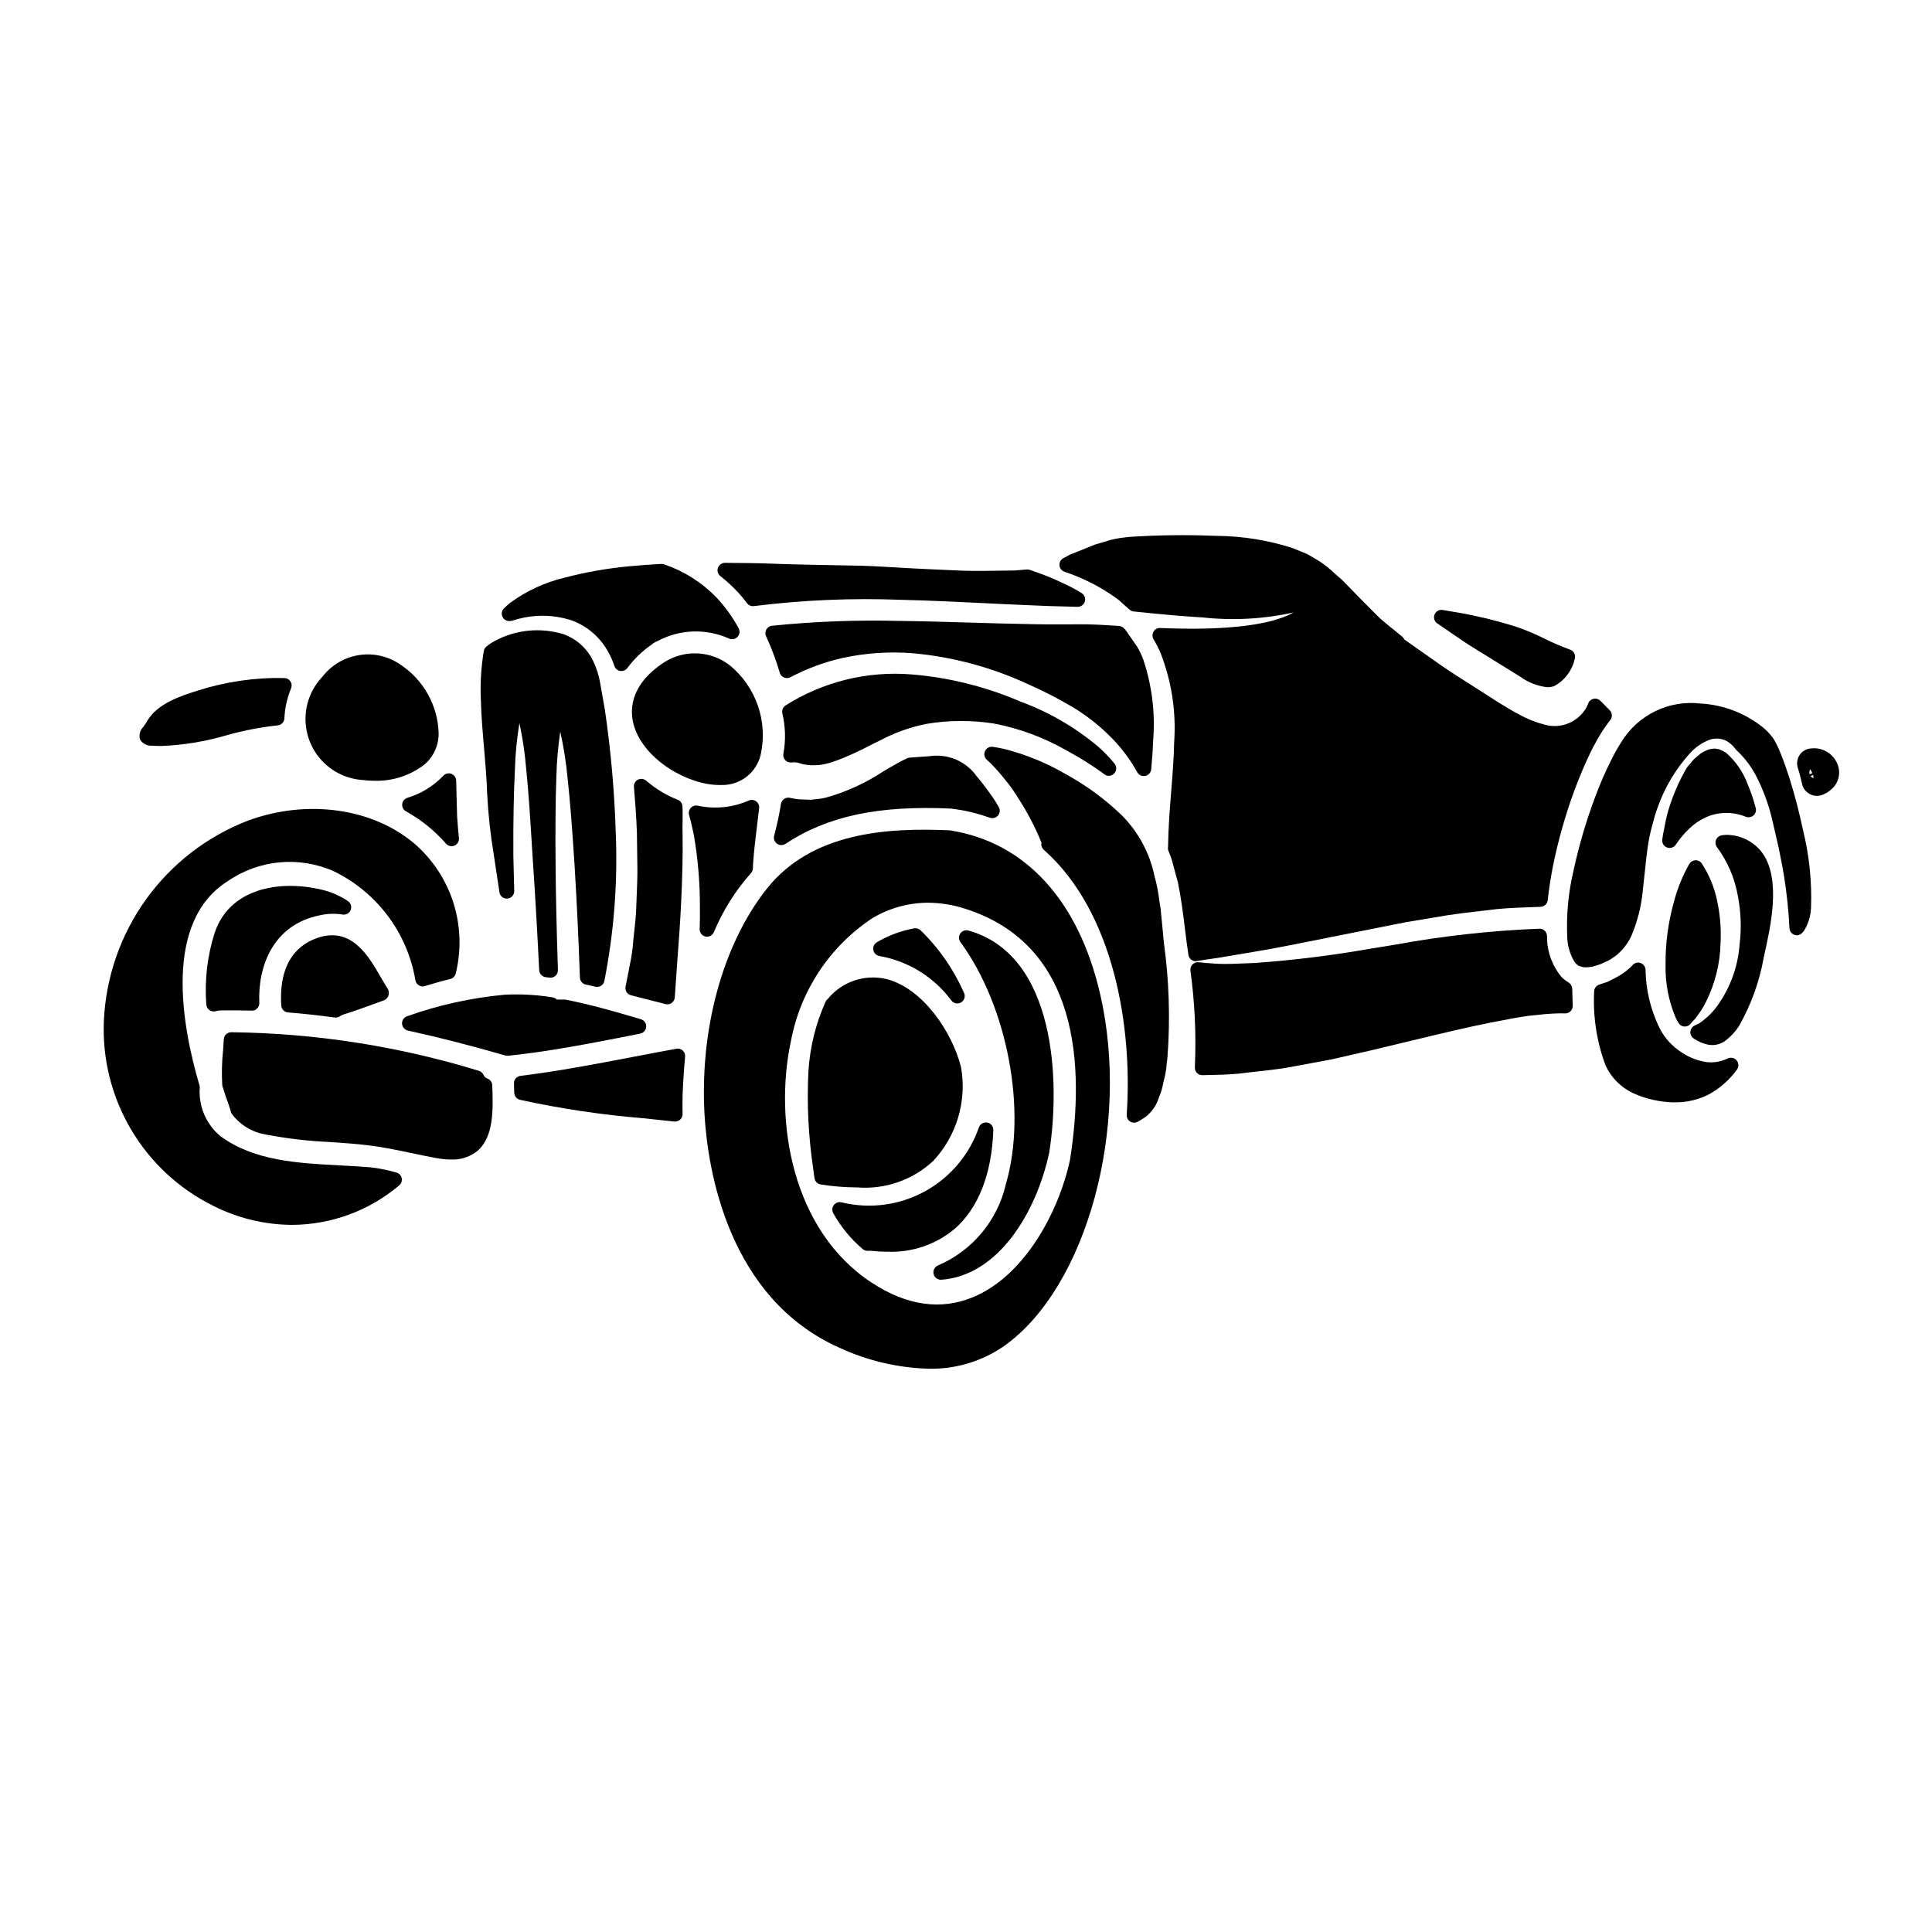
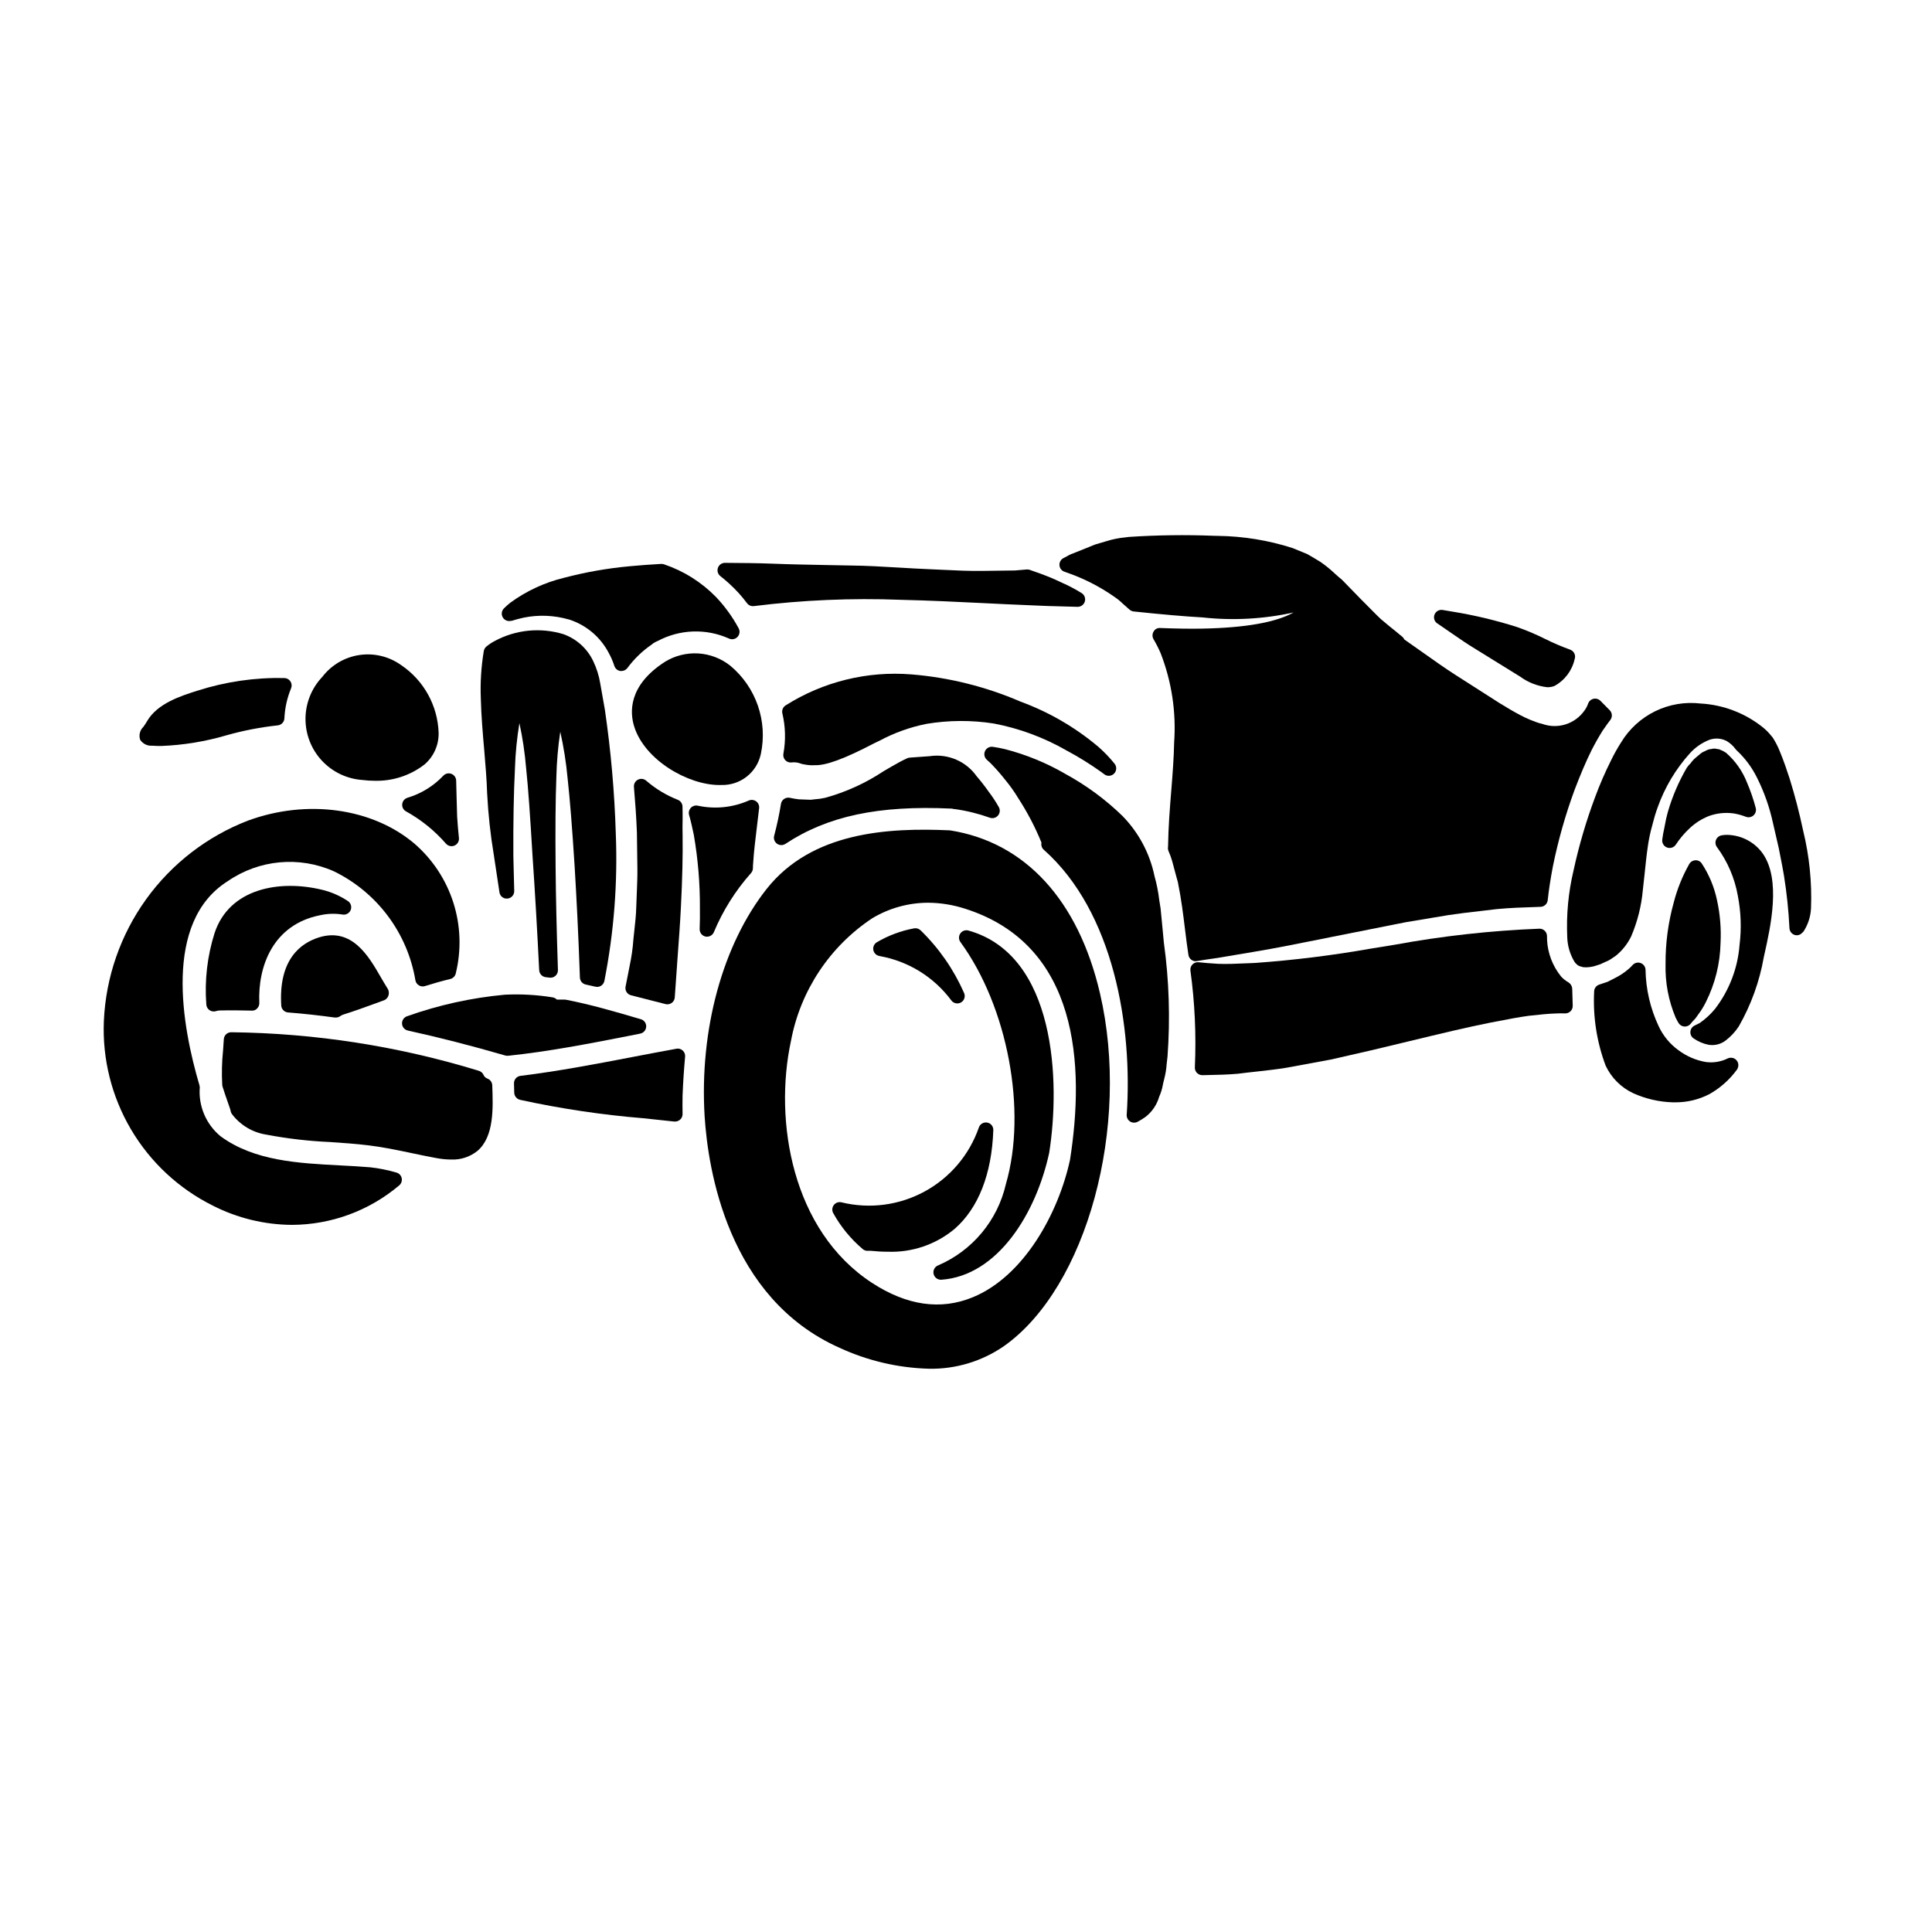
<svg xmlns="http://www.w3.org/2000/svg" fill="#000000" width="800px" height="800px" version="1.1" viewBox="144 144 512 512">
  <g>
    <path d="m249.02 454.73c-2.269-0.664-4.594-1.129-6.945-1.387-2.582-0.215-5.227-0.359-7.898-0.496-11.207-0.586-22.789-1.18-31.684-7.691h-0.004c-3.875-3.168-5.945-8.039-5.543-13.027-0.012-0.168-0.035-0.332-0.082-0.492-4.602-15.547-9.746-43.25 7.477-54.109h0.004c8.285-5.727 18.957-6.719 28.156-2.617 11.434 5.582 19.473 16.332 21.586 28.879 0.098 0.555 0.434 1.043 0.914 1.336 0.484 0.297 1.07 0.367 1.609 0.199 2.231-0.699 4.453-1.34 6.711-1.879 0.754-0.18 1.332-0.785 1.477-1.547 1.504-6.176 1.273-12.652-0.66-18.707-1.938-6.059-5.504-11.465-10.312-15.625-11.148-9.445-28.461-11.844-44.113-6.094h-0.004c-10.832 4.18-20.215 11.43-26.996 20.855-6.781 9.43-10.668 20.629-11.188 32.23-0.43 10.082 2.07 20.074 7.203 28.766 5.133 8.691 12.676 15.707 21.711 20.199 6.492 3.297 13.664 5.039 20.945 5.082 10.398-0.039 20.453-3.742 28.398-10.457 0.57-0.469 0.824-1.219 0.668-1.941-0.16-0.719-0.711-1.293-1.426-1.477z" />
    <path d="m240.12 350.71c1.016 0.133 2.039 0.199 3.062 0.199 4.801 0.152 9.508-1.371 13.309-4.309 2.438-2.086 3.812-5.156 3.75-8.363-0.234-7.258-3.945-13.957-9.973-18.004-3.203-2.277-7.16-3.227-11.047-2.644-3.887 0.582-7.394 2.648-9.789 5.766-2.848 2.992-4.449 6.957-4.473 11.09-0.023 4.133 1.531 8.117 4.348 11.141 2.816 3.019 6.684 4.856 10.805 5.121z" />
    <path d="m184.35 341.62c0.789 0.055 1.574 0.074 2.363 0.074 5.883-0.227 11.715-1.184 17.363-2.848 4.414-1.246 8.922-2.117 13.48-2.609 0.992-0.078 1.77-0.883 1.812-1.871 0.125-2.738 0.727-5.43 1.77-7.961 0.25-0.598 0.188-1.281-0.168-1.824-0.355-0.547-0.953-0.879-1.602-0.895-7.797-0.164-15.57 0.961-23 3.336-4.492 1.426-10.629 3.375-13.383 8.078h0.004c-0.301 0.523-0.633 1.031-0.992 1.52-0.922 0.879-1.254 2.211-0.855 3.422 0.695 1.074 1.93 1.68 3.207 1.578z" />
    <path d="m250.59 357.1c-0.078 0.781 0.312 1.535 1 1.918 4.004 2.211 7.586 5.102 10.59 8.551 0.562 0.648 1.48 0.859 2.269 0.516 0.789-0.344 1.266-1.156 1.172-2.012-0.188-1.82-0.348-3.711-0.477-5.664-0.055-1.68-0.102-3.453-0.148-5.289l-0.109-4.262v-0.004c-0.023-0.797-0.527-1.504-1.277-1.785-0.746-0.281-1.594-0.078-2.137 0.508-2.602 2.746-5.883 4.762-9.508 5.844-0.75 0.234-1.293 0.895-1.375 1.68z" />
    <path d="m220.34 412.31c4.113 0.316 8.285 0.789 12.395 1.348 0.09 0.008 0.18 0.008 0.27 0 0.391 0 0.773-0.113 1.098-0.332 0.25-0.184 0.523-0.332 0.816-0.434 3.047-0.953 6.168-2.094 9.359-3.262l1.621-0.594v-0.004c0.566-0.273 0.977-0.793 1.102-1.41 0.141-0.648-0.012-1.328-0.414-1.855-0.562-0.887-1.129-1.863-1.711-2.867-3.211-5.555-7.602-13.164-16.312-10.492-4.981 1.551-10.762 5.934-10.031 18.039h-0.004c0.051 0.988 0.824 1.785 1.812 1.863z" />
    <path d="m273.14 429.82c-0.461-0.172-0.832-0.531-1.016-0.988-0.242-0.52-0.703-0.91-1.258-1.066-21.262-6.519-43.348-9.961-65.586-10.211-1.047-0.004-1.91 0.812-1.969 1.855-0.055 1.023-0.133 2.055-0.207 3.09h-0.004c-0.305 3.008-0.375 6.035-0.203 9.055 0.016 0.141 0.043 0.281 0.082 0.422 0.465 1.477 0.969 2.93 1.469 4.363l0.527 1.516c0.074 0.211 0.125 0.426 0.16 0.645 0.059 0.266 0.168 0.512 0.324 0.734 2.211 2.926 5.473 4.883 9.102 5.449 5.594 1.062 11.262 1.723 16.949 1.969 3.332 0.227 6.781 0.461 10.156 0.875 3.852 0.465 7.688 1.27 11.414 2.055 2.195 0.461 4.402 0.926 6.625 1.332v-0.004c1.25 0.238 2.519 0.363 3.793 0.375 2.559 0.125 5.07-0.699 7.059-2.309 4.414-3.812 4.121-11.34 3.894-17.387v0.004c-0.035-0.805-0.555-1.504-1.312-1.773z" />
    <path d="m273.1 354.29c0.277 5.453 0.867 10.883 1.766 16.27l0.328 2.191 0.168 1.102c0.395 2.481 0.715 4.648 0.996 6.594 0.129 1.043 1.07 1.793 2.117 1.68 1.043-0.09 1.832-0.977 1.801-2.019-0.074-2.426-0.125-4.723-0.176-6.945l-0.055-2.406c-0.051-8.754 0.09-16.531 0.426-23.133h-0.004c0.129-4.016 0.523-8.023 1.184-11.988 0.855 3.949 1.449 7.949 1.781 11.973 0.578 5.469 1.055 12.527 1.676 22.902 0.66 9.613 1.258 19.902 1.781 30.59l0.004 0.004c0.047 0.977 0.805 1.773 1.781 1.863 0.305 0.027 0.57 0.051 0.879 0.105v0.004c0.582 0.102 1.184-0.066 1.629-0.453 0.449-0.391 0.695-0.961 0.676-1.551-0.359-11.152-0.547-19.492-0.613-27.047-0.098-9.898-0.035-18.203 0.195-24.008v-0.004c0.09-4.051 0.438-8.094 1.039-12.102 0.91 4.066 1.559 8.188 1.941 12.332 0.605 5.465 1.219 13.137 1.871 23.457 0.473 7.969 0.965 17.039 1.391 29.352v0.004c0.027 0.895 0.66 1.656 1.539 1.852l2.574 0.578c0.145 0.035 0.293 0.051 0.441 0.051 0.375 0 0.738-0.102 1.051-0.301 0.445-0.281 0.758-0.727 0.871-1.238 2.539-12.875 3.559-26.008 3.031-39.121-0.332-10.965-1.297-21.898-2.883-32.754l-1.238-7.019v0.004c-0.336-2.047-0.961-4.035-1.859-5.906-1.578-3.324-4.406-5.887-7.871-7.133-6.078-1.863-12.652-1.211-18.246 1.809-0.777 0.41-1.512 0.895-2.188 1.457-0.371 0.305-0.617 0.734-0.695 1.207-0.691 4.16-0.957 8.383-0.785 12.594 0.117 4.684 0.516 9.238 0.902 13.637 0.336 4.035 0.664 7.832 0.773 11.52z" />
    <path d="m234.77 386.36c0.918 0.164 1.82-0.344 2.168-1.207 0.34-0.863 0.031-1.848-0.742-2.363-2.047-1.363-4.309-2.363-6.691-2.953-11.445-2.816-24.727-0.395-28.629 11.414h-0.004c-1.938 6.117-2.684 12.555-2.195 18.953 0.066 1.039 0.93 1.844 1.969 1.844 0.18 0 0.363-0.023 0.539-0.074 0.332-0.113 0.676-0.176 1.027-0.188 2.816-0.066 5.68-0.031 8.496 0.035v0.004c0.551 0.047 1.094-0.172 1.453-0.594 0.383-0.387 0.586-0.918 0.562-1.461-0.422-9.605 3.582-20.754 16.102-23.223 1.953-0.441 3.969-0.504 5.945-0.188z" />
    <path d="m313.65 417.92c0.895-0.172 1.555-0.93 1.598-1.84 0.043-0.906-0.543-1.727-1.414-1.98l-0.48-0.137c-6.32-1.855-12.863-3.773-19.379-5.027-0.121-0.023-0.246-0.035-0.367-0.035h-2.035c-0.305-0.32-0.707-0.531-1.145-0.594-4.188-0.68-8.438-0.91-12.672-0.699-8.824 0.816-17.508 2.731-25.855 5.699-0.844 0.277-1.402 1.082-1.355 1.973 0.043 0.887 0.676 1.633 1.543 1.824 8.328 1.836 16.77 3.996 25.809 6.613 0.176 0.051 0.359 0.074 0.543 0.074 0.07 0.004 0.137 0.004 0.207 0 10.594-1.109 21.164-3.148 31.387-5.152z" />
    <path d="m279.52 308.55c1.074-0.34 2.211-0.645 3.305-0.879h0.004c3.941-0.793 8.016-0.625 11.879 0.488h0.055c4.57 1.453 8.375 4.66 10.582 8.918 0.598 1.086 1.09 2.227 1.469 3.41 0.23 0.707 0.84 1.223 1.574 1.336 0.102 0.008 0.199 0.008 0.301 0 0.633 0 1.227-0.305 1.598-0.82 1.781-2.406 3.949-4.496 6.414-6.188 0.223-0.199 0.465-0.375 0.723-0.523 0.273-0.164 0.562-0.301 0.859-0.418 5.859-3.133 12.836-3.375 18.895-0.656 0.777 0.363 1.699 0.184 2.281-0.445 0.582-0.633 0.691-1.566 0.266-2.312-1.629-3.016-3.652-5.805-6.016-8.289-3.828-3.91-8.527-6.859-13.711-8.613-0.254-0.086-0.52-0.125-0.789-0.117-2.852 0.16-5.66 0.363-8.445 0.625v0.004c-5.828 0.535-11.602 1.555-17.262 3.039-5.156 1.246-10.016 3.504-14.297 6.633-0.602 0.496-1.18 0.992-1.66 1.488-0.637 0.641-0.758 1.629-0.293 2.402 0.465 0.773 1.395 1.133 2.258 0.867z" />
-     <path d="m447.11 349.66c0.133 0 0.262-0.012 0.395-0.039 0.852-0.168 1.492-0.879 1.574-1.746 0.227-2.504 0.43-4.914 0.496-7.363v-0.004c0.633-7.344-0.254-14.738-2.598-21.73-0.43-1.168-0.965-2.297-1.602-3.367l-2.871-4.141c-0.16-0.23-0.336-0.453-0.527-0.656-0.348-0.426-0.852-0.688-1.398-0.73l-0.605-0.039c-3.336-0.215-6.816-0.449-10.234-0.395l-2.981 0.016c-3.543 0-7.277 0.02-11.148-0.102-4.516-0.074-9.227-0.215-14.148-0.363-5.969-0.176-12.242-0.363-18.859-0.449l0.004 0.004c-11.355-0.301-22.715 0.125-34.016 1.273-0.629 0.07-1.188 0.438-1.5 0.988-0.312 0.551-0.34 1.219-0.074 1.793 1.445 3.133 2.66 6.371 3.629 9.68 0.168 0.566 0.578 1.027 1.117 1.258 0.543 0.227 1.16 0.203 1.688-0.066 4.402-2.328 9.102-4.059 13.965-5.141 6.086-1.309 12.332-1.719 18.535-1.223 10.559 0.957 20.867 3.731 30.477 8.195 4.074 1.793 8.035 3.828 11.863 6.09 3.469 2.098 6.684 4.594 9.578 7.434 2.984 2.879 5.519 6.191 7.519 9.82 0.352 0.621 1.008 1.008 1.723 1.004z" />
    <path d="m390.59 344.38c-2.094 0.164-3.938 0.293-5.481 0.395h0.004c-0.246 0.012-0.488 0.074-0.715 0.18-0.645 0.305-1.277 0.605-1.969 0.973-1.43 0.789-2.848 1.613-4.238 2.426-4.769 3.172-10.02 5.566-15.547 7.082-0.922 0.207-1.859 0.34-2.805 0.395-0.324 0.023-0.648 0.062-0.969 0.117-0.816-0.02-1.543-0.055-2.191-0.082l-0.934-0.031c-0.793-0.09-1.582-0.223-2.363-0.395-0.531-0.133-1.09-0.035-1.551 0.262-0.457 0.297-0.77 0.773-0.863 1.312-0.457 2.852-1.059 5.676-1.805 8.465-0.215 0.789 0.086 1.629 0.746 2.109 0.664 0.477 1.555 0.496 2.238 0.047 11.164-7.383 24.691-10.242 43.91-9.352 0.18 0 0.359 0.027 0.531 0.078 0.16 0.047 0.324 0.07 0.492 0.062 3.148 0.441 6.242 1.207 9.234 2.277 0.781 0.281 1.652 0.043 2.184-0.598s0.602-1.543 0.176-2.258c-0.797-1.41-1.691-2.766-2.676-4.055-1.012-1.441-2.059-2.789-3.148-4.043-2.769-3.941-7.504-6.016-12.281-5.379z" />
    <path d="m337.19 298.61c1.758 1.582 3.352 3.332 4.762 5.223 0.426 0.582 1.133 0.883 1.848 0.789 12.898-1.609 25.906-2.168 38.895-1.668 7.871 0.188 15.09 0.543 22.082 0.887 3.82 0.188 7.477 0.371 10.988 0.508 3.914 0.207 7.633 0.312 11.188 0.395l2.598 0.074h0.055v-0.004c0.879 0 1.652-0.586 1.891-1.434 0.238-0.848-0.113-1.75-0.863-2.211-1.676-1.043-3.426-1.961-5.231-2.754-2.273-1.102-4.613-2.055-7.008-2.863l-1.402-0.5h0.004c-0.273-0.105-0.566-0.152-0.859-0.141-1.074 0.109-2.102 0.188-3.148 0.27l-8.59 0.113c-3.523 0.055-6.941-0.113-10.555-0.289l-3.629-0.164c-2.684-0.109-5.356-0.27-8.012-0.426-4.246-0.25-8.66-0.512-12.832-0.551l-6.93-0.133c-4.519-0.086-9.102-0.168-13.445-0.344-4.344-0.172-8.66-0.195-12.879-0.227-0.848 0-1.598 0.543-1.867 1.344-0.27 0.805 0.008 1.691 0.688 2.199 0.734 0.57 1.504 1.219 2.254 1.906z" />
    <path d="m426.56 342.84c3.246 1.727 6.371 3.664 9.359 5.805 0.199 0.168 0.434 0.34 0.766 0.578h0.004c0.801 0.582 1.91 0.477 2.586-0.246 0.68-0.723 0.715-1.836 0.086-2.598-1.309-1.625-2.758-3.133-4.332-4.504-6.113-5.148-13.082-9.191-20.586-11.941-9.156-3.953-18.895-6.387-28.832-7.203-11.738-0.965-23.473 1.918-33.426 8.215-0.691 0.445-1.035 1.273-0.859 2.078 0.836 3.508 0.934 7.152 0.285 10.699-0.121 0.613 0.055 1.25 0.477 1.711 0.422 0.465 1.039 0.695 1.664 0.629 0.637-0.09 1.285-0.047 1.906 0.121l0.867 0.277h-0.004c0.129 0.043 0.262 0.074 0.395 0.086l0.395 0.062c0.848 0.172 1.719 0.23 2.582 0.176 2.934 0.117 7.785-1.633 15.742-5.793l1.516-0.727v-0.004c3.883-2.07 8.043-3.562 12.355-4.426 5.902-0.984 11.926-1.02 17.84-0.098 6.754 1.281 13.25 3.684 19.215 7.102z" />
    <path d="m335.13 352.03c5.023 0.16 9.445-3.293 10.5-8.207 0.91-4.269 0.641-8.703-0.789-12.828-1.426-4.125-3.953-7.781-7.305-10.574-2.438-1.934-5.41-3.07-8.512-3.254-3.106-0.18-6.191 0.602-8.836 2.238-9.758 6.297-9.277 13.43-8.121 17.129 2.777 8.887 14.25 15.504 22.551 15.504 0.172 0 0.344 0 0.512-0.008z" />
    <path d="m524.89 309.2 4.008 2.754c2.051 1.422 3.984 2.754 6.094 4.019l11.891 7.359c2.109 1.543 4.586 2.504 7.184 2.793 0.617 0 1.23-0.102 1.812-0.305 2.75-1.473 4.723-4.066 5.41-7.109 0.188-0.496 0.164-1.051-0.062-1.531-0.227-0.48-0.641-0.852-1.141-1.023-2.269-0.82-4.488-1.773-6.644-2.848-2.414-1.207-4.902-2.258-7.449-3.148-5.594-1.781-11.312-3.144-17.109-4.078l-2.559-0.434c-0.914-0.156-1.809 0.348-2.156 1.207-0.344 0.859-0.043 1.844 0.723 2.363z" />
    <path d="m312.62 384.29c-0.043 2.074-0.277 4.195-0.527 6.445-0.148 1.328-0.297 2.668-0.395 4.016-0.238 2.363-0.73 4.773-1.246 7.324-0.227 1.133-0.465 2.273-0.676 3.422-0.184 1.02 0.449 2.008 1.453 2.262l9.145 2.336-0.004-0.004c0.16 0.043 0.324 0.062 0.484 0.062 1.039 0.004 1.902-0.801 1.969-1.836 0.238-3.652 0.492-7.086 0.723-10.273 0.371-4.996 0.695-9.469 0.895-13.488 0.395-7.664 0.531-14.062 0.457-19.043-0.043-1.594-0.027-3.031 0-4.305v-1.797c-0.027-0.609-0.027-1.102-0.027-1.621v-0.004c0-0.805-0.492-1.527-1.238-1.828-3.059-1.199-5.887-2.91-8.367-5.059-0.602-0.531-1.465-0.645-2.184-0.285s-1.145 1.117-1.082 1.918c0.301 3.688 0.641 7.871 0.789 12.145l0.129 9.598c0.02 2.082-0.07 4.199-0.156 6.356-0.059 1.203-0.105 2.422-0.141 3.66z" />
    <path d="m601.87 424.49c-1.773 0.883-3.769 1.215-5.734 0.965h-0.023c-2.656-0.449-5.168-1.531-7.32-3.148-2.266-1.641-4.074-3.84-5.246-6.383-2.199-4.684-3.383-9.781-3.465-14.957-0.039-0.789-0.547-1.48-1.293-1.75-0.742-0.27-1.578-0.066-2.113 0.512-0.344 0.391-0.711 0.754-1.109 1.086-1.121 0.969-2.367 1.789-3.703 2.438l-1.828 0.93c-0.727 0.23-1.496 0.496-2.254 0.758-0.801 0.277-1.332 1.039-1.32 1.887-0.332 6.66 0.703 13.316 3.043 19.562 1.504 3.223 4.094 5.816 7.316 7.324 3.297 1.488 6.859 2.309 10.477 2.414h0.66c3.164 0.023 6.285-0.73 9.09-2.195 2.84-1.609 5.309-3.805 7.238-6.438 0.258-0.355 0.395-0.781 0.395-1.223 0-0.676-0.348-1.305-0.918-1.664-0.57-0.359-1.285-0.402-1.898-0.113z" />
    <path d="m603.42 359.56c1.109 0.184 2.191 0.48 3.238 0.887 0.691 0.277 1.477 0.137 2.035-0.355 0.555-0.496 0.785-1.262 0.594-1.98-0.602-2.285-1.371-4.523-2.301-6.691-1.191-3.062-3.109-5.785-5.586-7.941-0.492-0.328-1.02-0.602-1.574-0.809-0.199-0.121-0.43-0.172-0.664-0.152-0.535-0.172-1.105-0.18-1.645-0.02l-0.43 0.043c-0.445 0.102-0.867 0.273-1.254 0.516-0.559 0.207-1.066 0.523-1.492 0.938-0.312 0.234-0.602 0.492-0.895 0.738l-0.551 0.492v0.004c-0.34 0.34-0.648 0.715-0.922 1.113-0.238 0.215-0.457 0.457-0.648 0.715-0.043 0.059-0.289 0.371-0.328 0.438-2.113 3.629-3.777 7.504-4.957 11.531-0.184 0.684-0.371 1.375-0.527 2.098l-0.48 2.445c-0.207 0.926-0.395 1.891-0.516 2.922-0.121 0.906 0.395 1.773 1.25 2.098 0.855 0.328 1.82 0.02 2.332-0.738 1.039-1.582 2.262-3.035 3.648-4.328 1.488-1.41 3.231-2.523 5.141-3.273 2.09-0.758 4.332-0.992 6.531-0.688z" />
    <path d="m591.66 372.99c-1.801 3.188-3.176 6.594-4.09 10.137-1.484 5.328-2.219 10.836-2.18 16.367-0.129 4.863 0.781 9.703 2.672 14.188 0.246 0.5 0.496 0.969 0.75 1.398 0.332 0.562 0.922 0.922 1.574 0.965h0.121c0.609 0 1.184-0.285 1.555-0.766 0.324-0.418 0.676-0.812 1.055-1.18 0.113-0.105 0.211-0.219 0.297-0.348 0.195-0.301 0.395-0.598 0.637-0.91 0.785-1.031 1.465-2.141 2.035-3.305 2.43-4.856 3.754-10.188 3.875-15.617 0.199-3.832-0.121-7.672-0.949-11.414-0.727-3.449-2.094-6.731-4.031-9.672-0.367-0.57-1.016-0.895-1.691-0.848-0.68 0.031-1.297 0.41-1.629 1.004z" />
    <path d="m460.89 398.71c0.113 0 0.227-0.012 0.34-0.027 1.473-0.254 3.227-0.512 5.406-0.816l9.578-1.613c5.629-0.926 12.371-2.277 20.91-4l19.359-3.848c3.59-0.613 7.438-1.262 11.414-1.906 2.625-0.395 5.438-0.727 8.324-1.055 1.48-0.168 2.981-0.344 4.43-0.523 3.606-0.34 6.606-0.438 11.145-0.586l0.473-0.02c0.98-0.031 1.789-0.781 1.891-1.758 0.289-2.703 0.723-5.559 1.371-8.961 1.398-6.894 3.32-13.668 5.746-20.27 1.574-4.117 2.984-7.449 4.481-10.469 0.965-1.898 1.941-3.613 2.969-5.25l0.641-0.91c0.422-0.605 0.848-1.227 1.355-1.859h-0.004c0.625-0.766 0.578-1.879-0.105-2.598-0.758-0.789-1.605-1.641-2.496-2.527v0.004c-0.48-0.48-1.172-0.68-1.832-0.527s-1.195 0.633-1.418 1.273c-0.23 0.66-0.559 1.281-0.973 1.844-2.496 3.555-7.059 5.004-11.148 3.539-0.602-0.133-1.199-0.309-1.777-0.527-0.5-0.203-1.004-0.395-1.5-0.586-0.914-0.367-1.766-0.789-2.633-1.242-1.812-0.953-3.543-2.004-5.328-3.09l-11.688-7.469c-2.785-1.777-5.828-3.938-9.055-6.223-1.523-1.078-3.086-2.184-4.602-3.238-0.121-0.281-0.309-0.527-0.543-0.727-0.211-0.18-0.453-0.395-0.629-0.512-0.66-0.559-1.574-1.32-2.633-2.148-0.344-0.301-0.723-0.609-1.125-0.934-0.867-0.672-1.68-1.402-2.441-2.188-1.262-1.258-2.684-2.68-4.234-4.262l-0.312-0.32c-1.363-1.395-2.832-2.906-4.598-4.723-0.645-0.512-1.277-1.086-1.934-1.676l0.004-0.004c-1.184-1.113-2.449-2.141-3.785-3.066-1.074-0.652-2.156-1.309-3.5-2.078-1.242-0.523-2.516-1.047-3.898-1.594h0.004c-6.402-2.055-13.078-3.144-19.805-3.227l-0.957-0.02c-7.551-0.301-15.113-0.199-22.656 0.301l-0.934 0.121c-1.695 0.156-3.367 0.496-4.988 1.008l-2.969 0.875-5.578 2.25c-0.637 0.203-1.25 0.48-1.82 0.828l-0.984 0.516c-0.668 0.336-1.09 1.016-1.09 1.762s0.422 1.43 1.09 1.762c0.094 0.043 0.543 0.211 0.641 0.238v0.004c4.602 1.566 8.957 3.781 12.934 6.582 0.73 0.492 1.418 1.051 2.047 1.672 0.395 0.363 0.789 0.723 1.199 1.066l0.395 0.348 0.309 0.266v-0.004c0.301 0.258 0.676 0.422 1.074 0.461 7.84 0.82 13.461 1.305 18.207 1.574 8.074 0.883 16.238 0.438 24.168-1.316-4.668 2.625-12.809 4.07-24.223 4.285-3.254 0.066-6.891 0-11.129-0.16-0.723-0.07-1.414 0.301-1.758 0.941-0.375 0.609-0.387 1.375-0.035 1.996 0.707 1.203 1.344 2.453 1.898 3.734 2.926 7.523 4.152 15.602 3.582 23.652-0.078 4.012-0.395 8.234-0.758 12.707-0.395 4.852-0.789 9.867-0.855 14.93v-0.004c-0.074 0.383-0.035 0.777 0.113 1.137 0.391 0.879 0.723 1.781 0.988 2.707l0.574 2.156c0.316 1.18 0.625 2.363 0.918 3.356 0.906 4.445 1.414 8.574 1.902 12.566 0.289 2.363 0.566 4.598 0.906 6.762v0.004c0.148 0.957 0.977 1.66 1.941 1.66z" />
    <path d="m559.69 404.36c-0.742-0.422-1.414-0.949-1.992-1.574-0.031-0.043-0.062-0.086-0.094-0.125-2.168-2.727-3.434-6.059-3.617-9.535v-0.445c0-0.254 0-0.512-0.023-0.75-0.082-1.047-0.969-1.844-2.016-1.816-12.852 0.504-25.652 1.922-38.301 4.246-2.109 0.348-4.16 0.684-6.168 1-10.223 1.809-20.527 3.09-30.879 3.832l-1.969 0.082c-3.043 0.133-5.668 0.246-7.871 0.145-2.004-0.125-3.688-0.25-5.117-0.414v0.004c-0.598-0.066-1.191 0.141-1.617 0.566-0.422 0.43-0.625 1.023-0.555 1.621 1.168 8.492 1.562 17.07 1.18 25.637-0.035 0.543 0.156 1.078 0.527 1.473 0.375 0.398 0.895 0.625 1.441 0.625h0.043l1.129-0.023c2.836-0.055 5.512-0.109 8.289-0.355 1.719-0.223 3.422-0.414 5.094-0.594 2.656-0.297 5.25-0.578 7.812-1.008l11.684-2.156 10.516-2.402c3.672-0.871 7.133-1.699 10.379-2.488 8.324-2.012 15.523-3.742 21.332-4.883l1.422-0.273c3.394-0.656 6.297-1.215 8.801-1.551 3.269-0.371 5.332-0.551 6.953-0.609 1.094-0.055 1.934-0.055 2.66-0.027h0.004c0.551 0.023 1.082-0.188 1.473-0.574 0.391-0.391 0.602-0.926 0.578-1.477-0.066-1.543-0.102-3.086-0.133-4.5-0.039-0.672-0.398-1.285-0.965-1.648z" />
-     <path d="m630.96 346.56c-0.082-0.242-0.188-0.48-0.312-0.703-1.27-2.414-3.883-3.809-6.598-3.519-1.211 0.043-2.336 0.645-3.047 1.625-0.711 0.984-0.93 2.238-0.594 3.406l0.254 0.848c0.133 0.445 0.273 0.891 0.395 1.418 0.102 0.375 0.18 0.727 0.262 1.082 0.098 0.434 0.191 0.871 0.32 1.328v-0.004c0.34 1.152 1.188 2.09 2.301 2.551 0.488 0.211 1.016 0.32 1.547 0.312 0.684 0.008 1.359-0.156 1.969-0.473 0.617-0.285 1.191-0.66 1.695-1.117 2.055-1.586 2.793-4.352 1.809-6.754zm-7.238 1.25 0.578 1.086-0.766 0.293h-0.004c-0.07-0.465-0.004-0.945 0.191-1.375zm0.09 1.91 0.695-0.395 0.098 0.887c-0.305-0.086-0.582-0.254-0.793-0.492z" />
    <path d="m602.51 365.29c-0.754-0.078-1.516-0.051-2.262 0.086-0.68 0.117-1.25 0.582-1.5 1.227-0.246 0.648-0.141 1.375 0.285 1.922 2.805 3.809 4.691 8.215 5.512 12.875 0.836 4.277 0.992 8.66 0.457 12.988-0.469 6.172-2.731 12.074-6.504 16.984-1.168 1.418-2.527 2.672-4.035 3.727-0.523 0.246-1.012 0.492-1.469 0.734-0.613 0.336-1.008 0.969-1.027 1.668-0.023 0.699 0.324 1.359 0.918 1.73 1.156 0.793 2.457 1.348 3.828 1.633 1.594 0.289 3.234-0.098 4.531-1.066 1.391-1.047 2.59-2.324 3.543-3.777 3.262-5.699 5.508-11.918 6.641-18.383l0.164-0.738c1.652-7.394 4.426-19.777-0.461-26.73-2.019-2.812-5.172-4.594-8.621-4.879z" />
    <path d="m323.25 421.93c-3.902 0.703-7.789 1.449-11.684 2.195-9.688 1.859-19.707 3.777-29.621 4.984-1.016 0.121-1.766 1-1.73 2.023 0.031 0.863 0.062 2.461 0.062 2.465 0.043 0.93 0.719 1.711 1.633 1.887 10.754 2.344 21.656 3.969 32.625 4.867 2.723 0.281 5.445 0.562 8.164 0.871h0.219v-0.004c0.531 0 1.035-0.211 1.406-0.59 0.371-0.375 0.574-0.887 0.562-1.414-0.031-1.656-0.031-3.223 0-4.844 0.129-3.387 0.359-6.859 0.672-10.336l0.004-0.004c0.055-0.609-0.18-1.215-0.633-1.629-0.453-0.414-1.074-0.594-1.68-0.484z" />
    <path d="m618.31 350.48v-0.023c-0.734-2.254-1.609-4.875-2.684-7.438v-0.004c-0.504-1.25-1.125-2.449-1.855-3.582l-0.371-0.434 0.004 0.004c-0.637-0.805-1.359-1.539-2.152-2.188-4.734-3.816-10.547-6.047-16.617-6.379-4.121-0.48-8.293 0.234-12.02 2.059-3.727 1.828-6.852 4.684-9 8.234-0.977 1.531-1.863 3.113-2.656 4.746-1.609 3.203-3.035 6.496-4.273 9.859-2.359 6.316-4.262 12.797-5.688 19.387-1.379 5.812-1.934 11.789-1.656 17.758 0.086 2.262 0.742 4.461 1.91 6.398 0.16 0.273 0.375 0.508 0.629 0.699 0.273 0.273 0.617 0.461 0.996 0.539 0.207 0.078 0.422 0.141 0.641 0.188 0.246 0.035 0.492 0.051 0.742 0.047 0.762-0.012 1.523-0.113 2.262-0.309l1.609-0.52 1.32-0.617c0.656-0.246 1.277-0.582 1.84-0.996 0.109-0.086 0.223-0.164 0.34-0.234 0.262-0.156 0.512-0.336 0.746-0.531 1.637-1.367 2.965-3.066 3.898-4.984 1.664-3.891 2.707-8.023 3.09-12.238 0.184-1.539 0.344-3.066 0.5-4.578 0.25-2.445 0.496-4.852 0.855-7.223h-0.004c0.273-1.859 0.668-3.703 1.184-5.512 0-0.023 0.109-0.395 0.113-0.434l0.52-1.914c0.246-0.848 0.531-1.652 0.789-2.363l-0.004 0.004c1.871-5.246 4.75-10.078 8.473-14.219 1.422-1.586 3.188-2.824 5.168-3.609 1.508-0.551 3.176-0.445 4.602 0.289 0.941 0.555 1.754 1.293 2.394 2.176 0.094 0.129 0.203 0.246 0.32 0.352 2.219 2.07 4.039 4.527 5.375 7.25 1.902 3.805 3.316 7.828 4.211 11.984 0.492 2.18 1.008 4.426 1.543 6.691l0.367 1.883c0.352 1.766 0.711 3.586 1.016 5.43l-0.004-0.004c0.73 4.562 1.211 9.164 1.438 13.777 0.012 0.797 0.5 1.512 1.238 1.812 0.723 0.293 1.547 0.109 2.078-0.453 0.156-0.129 0.301-0.27 0.43-0.422 1.188-1.836 1.863-3.949 1.969-6.129 0.266-6.922-0.438-13.844-2.082-20.574-1-4.723-2.188-9.309-3.543-13.656z" />
    <path d="m452.08 390.02c-0.148-1.652-0.305-3.32-0.488-5.004v0.004c0.004-0.043 0.004-0.082 0-0.125-0.137-0.789-0.254-1.633-0.395-2.465l0.004 0.004c-0.25-2.102-0.664-4.18-1.234-6.215-1.246-6.051-4.215-11.613-8.543-16.02-4.484-4.352-9.539-8.074-15.023-11.066-5.023-2.926-10.426-5.148-16.055-6.602-1.09-0.273-2.152-0.445-3.211-0.613h-0.004c-0.855-0.133-1.695 0.309-2.074 1.086-0.379 0.781-0.203 1.715 0.434 2.305l0.426 0.395c0.199 0.176 0.395 0.352 0.582 0.535 1.344 1.359 2.606 2.793 3.789 4.297 1.32 1.578 2.516 3.258 3.578 5.019 2.41 3.715 4.469 7.652 6.141 11.754l-0.02 0.082v0.004c-0.113 0.668 0.125 1.352 0.637 1.805 18.629 16.531 23.562 47.102 21.965 70.219h-0.004c-0.035 0.543 0.152 1.082 0.527 1.48 0.371 0.398 0.895 0.621 1.441 0.621 0.32 0 0.641-0.082 0.926-0.23 0.707-0.383 1.395-0.805 2.055-1.266 1.766-1.359 3.051-3.246 3.664-5.387 0.457-1.004 0.785-2.062 0.973-3.148 0.109-0.52 0.223-1.051 0.359-1.527h-0.004c0.34-1.289 0.559-2.609 0.648-3.938 0.062-0.648 0.133-1.312 0.234-2.055 0.738-10.07 0.414-20.188-0.973-30.188-0.121-1.262-0.234-2.504-0.355-3.762z" />
    <path d="m377.13 397.37c7.617 1.359 14.422 5.582 19.02 11.805 0.621 0.785 1.734 0.977 2.586 0.449 0.848-0.531 1.164-1.613 0.734-2.519-2.742-6.227-6.664-11.863-11.547-16.602-0.453-0.41-1.07-0.586-1.672-0.48-3.481 0.637-6.82 1.883-9.867 3.68-0.73 0.43-1.105 1.273-0.934 2.102 0.176 0.828 0.855 1.453 1.695 1.551z" />
    <path d="m331.37 392.23c0.781 0 1.492-0.465 1.805-1.184 2.391-5.727 5.715-11.02 9.84-15.656 0.332-0.363 0.516-0.84 0.516-1.332 0-0.5 0.031-1.027 0.094-1.703 0.141-2.461 0.543-5.754 1.043-9.922l0.508-4.254c0.086-0.711-0.223-1.414-0.805-1.828-0.582-0.418-1.344-0.488-1.992-0.18-4.25 1.855-8.98 2.32-13.512 1.332-0.676-0.125-1.363 0.109-1.824 0.617-0.457 0.512-0.617 1.223-0.422 1.879 0.441 1.48 0.816 3.215 1.25 5.266 1.109 6.418 1.648 12.918 1.613 19.43 0.035 1.75 0 3.594-0.066 5.512-0.02 0.531 0.18 1.051 0.551 1.434 0.371 0.383 0.883 0.602 1.418 0.602z" />
-     <path d="m391.29 451.68c6.254-6.664 8.992-15.891 7.387-24.891-2.394-9.41-10.09-20.777-19.629-23.297-2.832-0.699-5.805-0.582-8.574 0.336-2.769 0.922-5.219 2.606-7.07 4.859-0.262 0.195-0.469 0.453-0.605 0.75-2.609 5.797-4.148 12.016-4.551 18.359-0.449 8.684-0.023 17.387 1.273 25.98l0.047 0.395c0.086 0.695 0.168 1.395 0.289 2.09 0.133 0.84 0.797 1.5 1.637 1.633 3.223 0.512 6.481 0.773 9.742 0.785 7.371 0.57 14.641-1.969 20.055-7z" />
    <path d="m400.64 390.6c-0.809-0.223-1.668 0.09-2.144 0.777s-0.465 1.602 0.027 2.277c12.523 17.145 17.711 44.715 12.051 64.129-2.199 9.641-8.871 17.648-17.957 21.555-0.883 0.344-1.395 1.27-1.219 2.203 0.176 0.93 0.992 1.602 1.941 1.602h0.137c14.957-1.066 25.109-17.613 28.574-33.648 2.977-18.793 1.816-52.383-21.41-58.895z" />
    <path d="m395.86 364.07-0.219-0.023c-16.289-0.734-36.508 0.395-48.473 15.527-11.676 14.797-17.816 37.301-16.438 60.199 0.883 14.07 6.125 48.215 35.746 61.402v-0.004c7.438 3.441 15.496 5.332 23.688 5.555 7.098 0.141 14.059-1.957 19.898-5.992 21.973-15.516 33.629-58.316 25.453-93.457-5.738-24.707-19.824-40.051-39.656-43.207zm31.695 87.34c-3.066 14.109-12.203 30.82-25.785 36.387-8.473 3.484-17.461 2.195-26.695-3.832-21.207-13.844-26-42.879-21.484-64h0.004c2.469-13.348 10.25-25.121 21.566-32.625 4.469-2.676 9.578-4.094 14.789-4.109 3.316 0.023 6.613 0.555 9.77 1.574 30.164 9.566 31.793 41.488 27.836 66.605z" />
    <path d="m407.24 443.51c0.039-0.98-0.648-1.84-1.613-2.016-0.965-0.176-1.914 0.383-2.223 1.312-2.516 7.246-7.641 13.293-14.379 16.957-6.734 3.664-14.594 4.688-22.043 2.863-0.762-0.176-1.555 0.113-2.019 0.734-0.469 0.625-0.523 1.465-0.141 2.144 2.008 3.621 4.652 6.844 7.812 9.52 0.406 0.344 0.934 0.504 1.461 0.453 0.23-0.02 0.465-0.02 0.695 0 1.48 0.16 2.965 0.242 4.453 0.242 6.449 0.246 12.758-1.902 17.715-6.027 6.316-5.496 9.875-14.555 10.281-26.184z" />
  </g>
</svg>